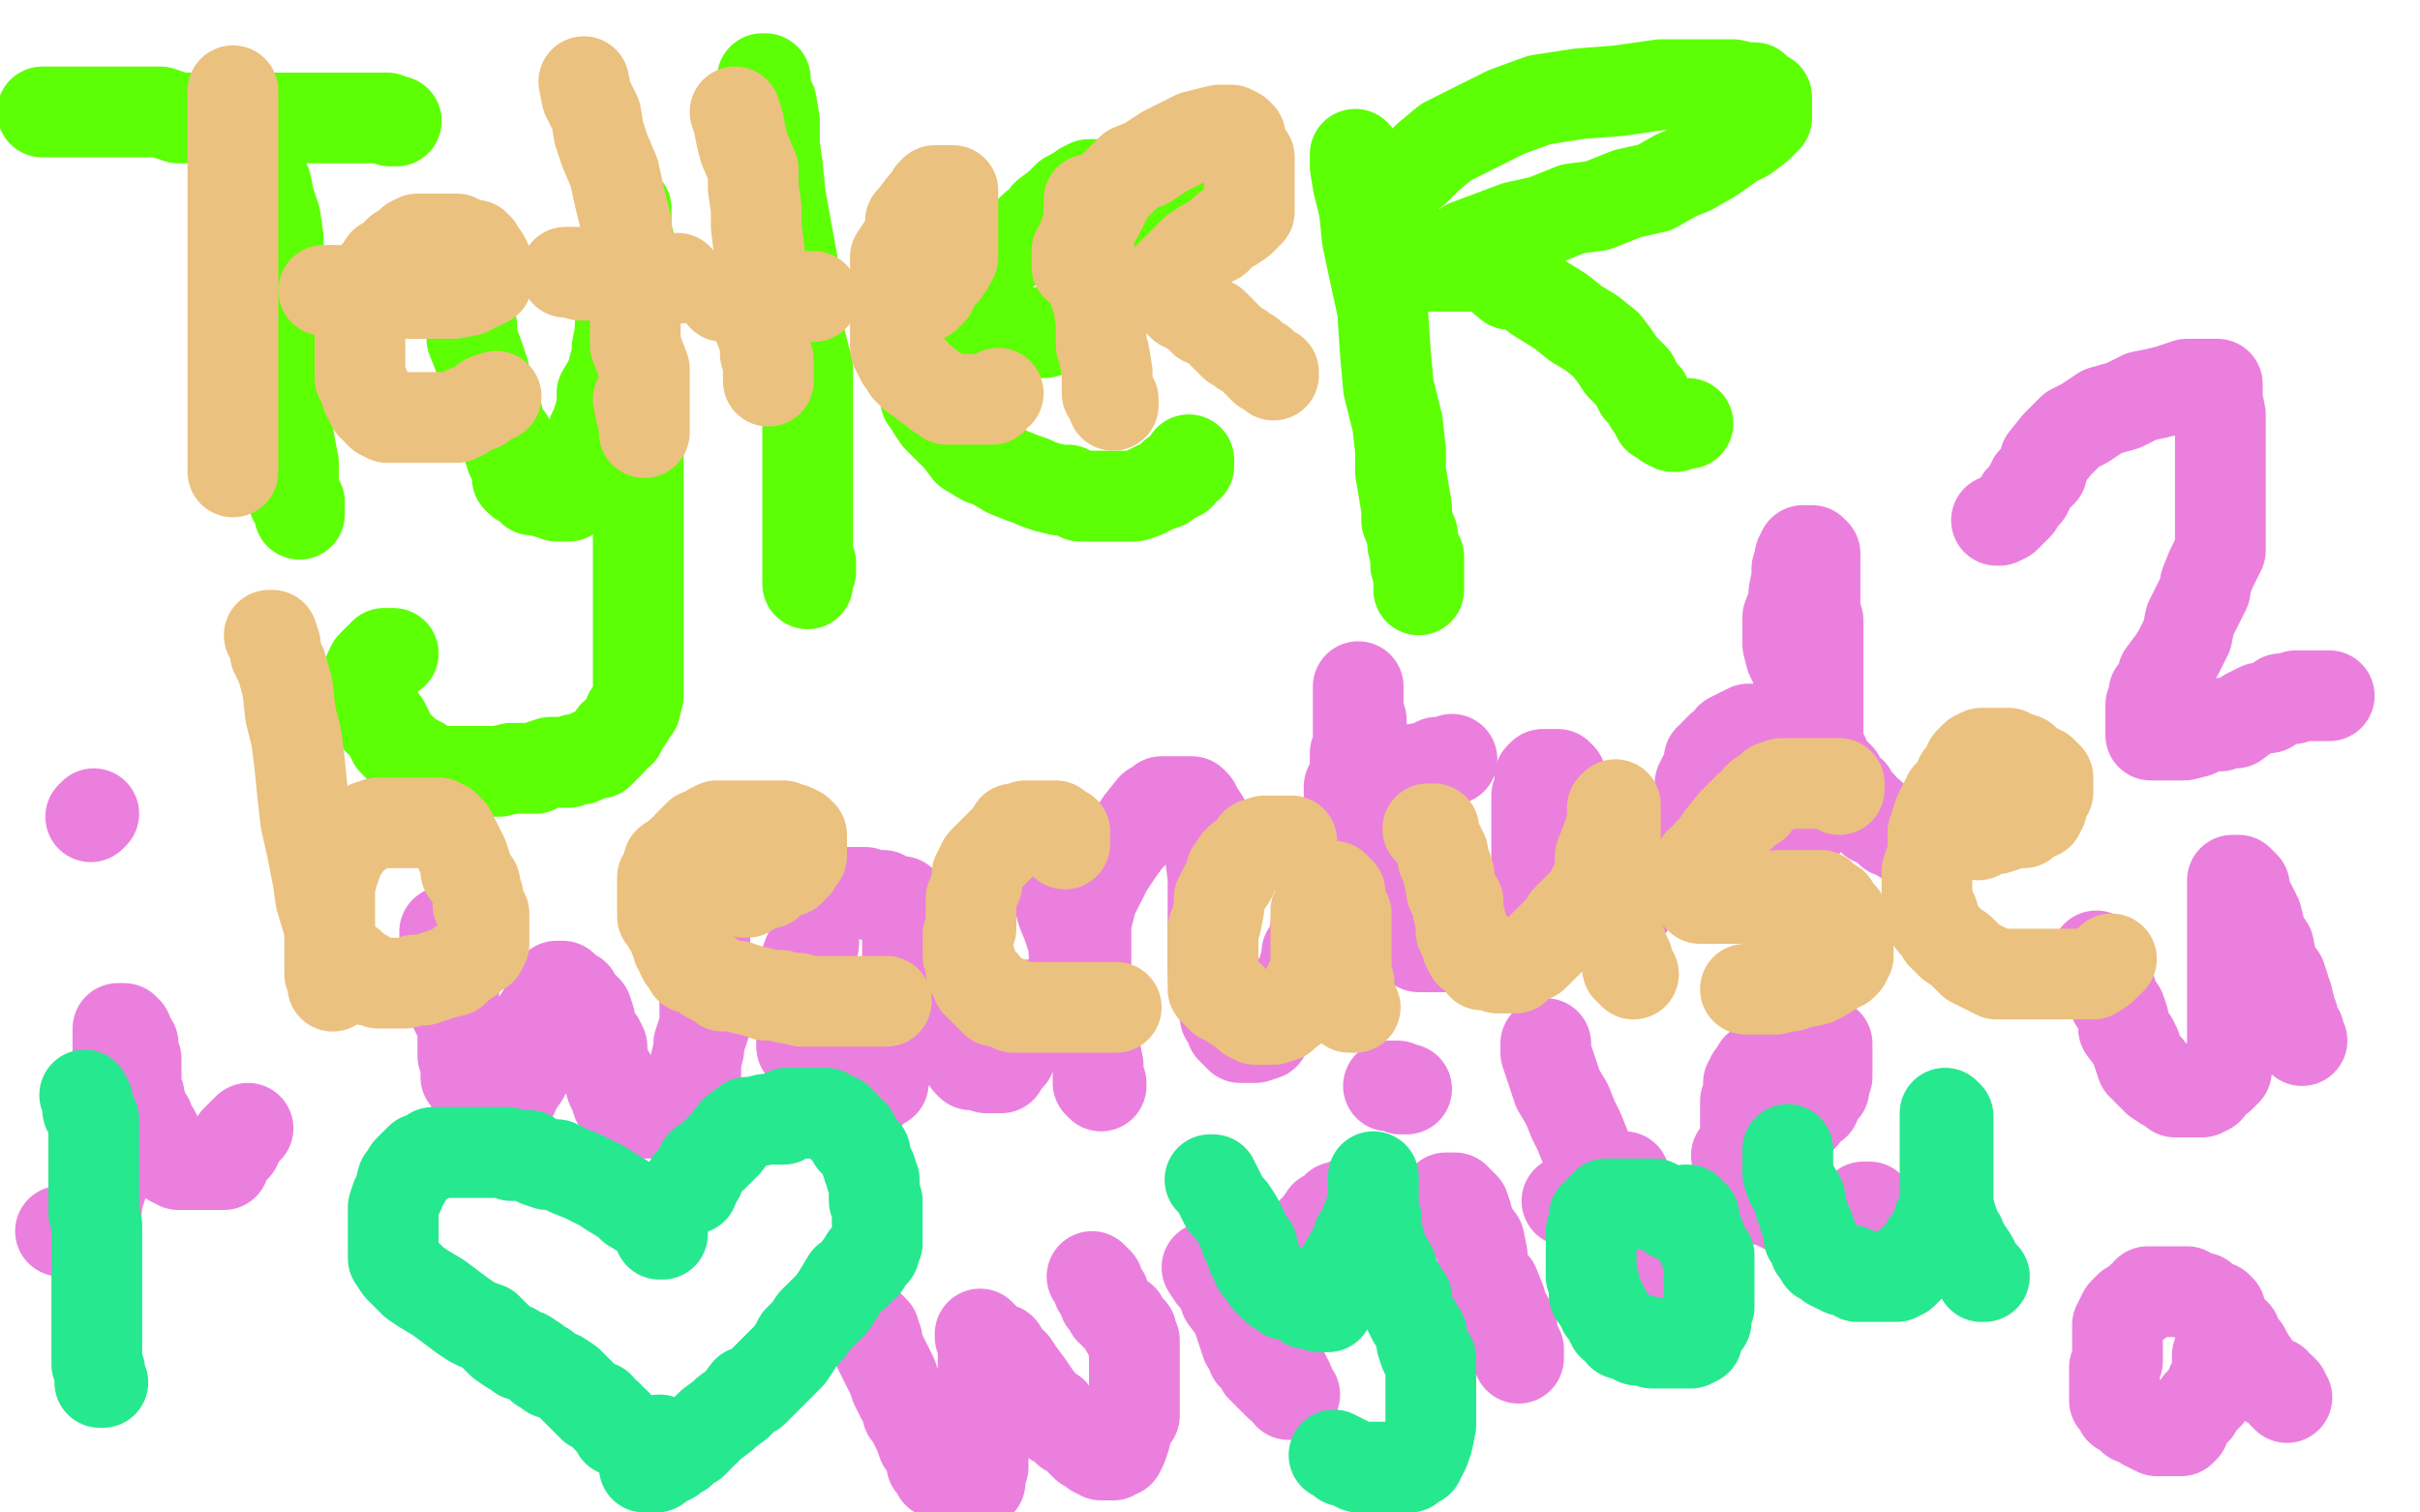
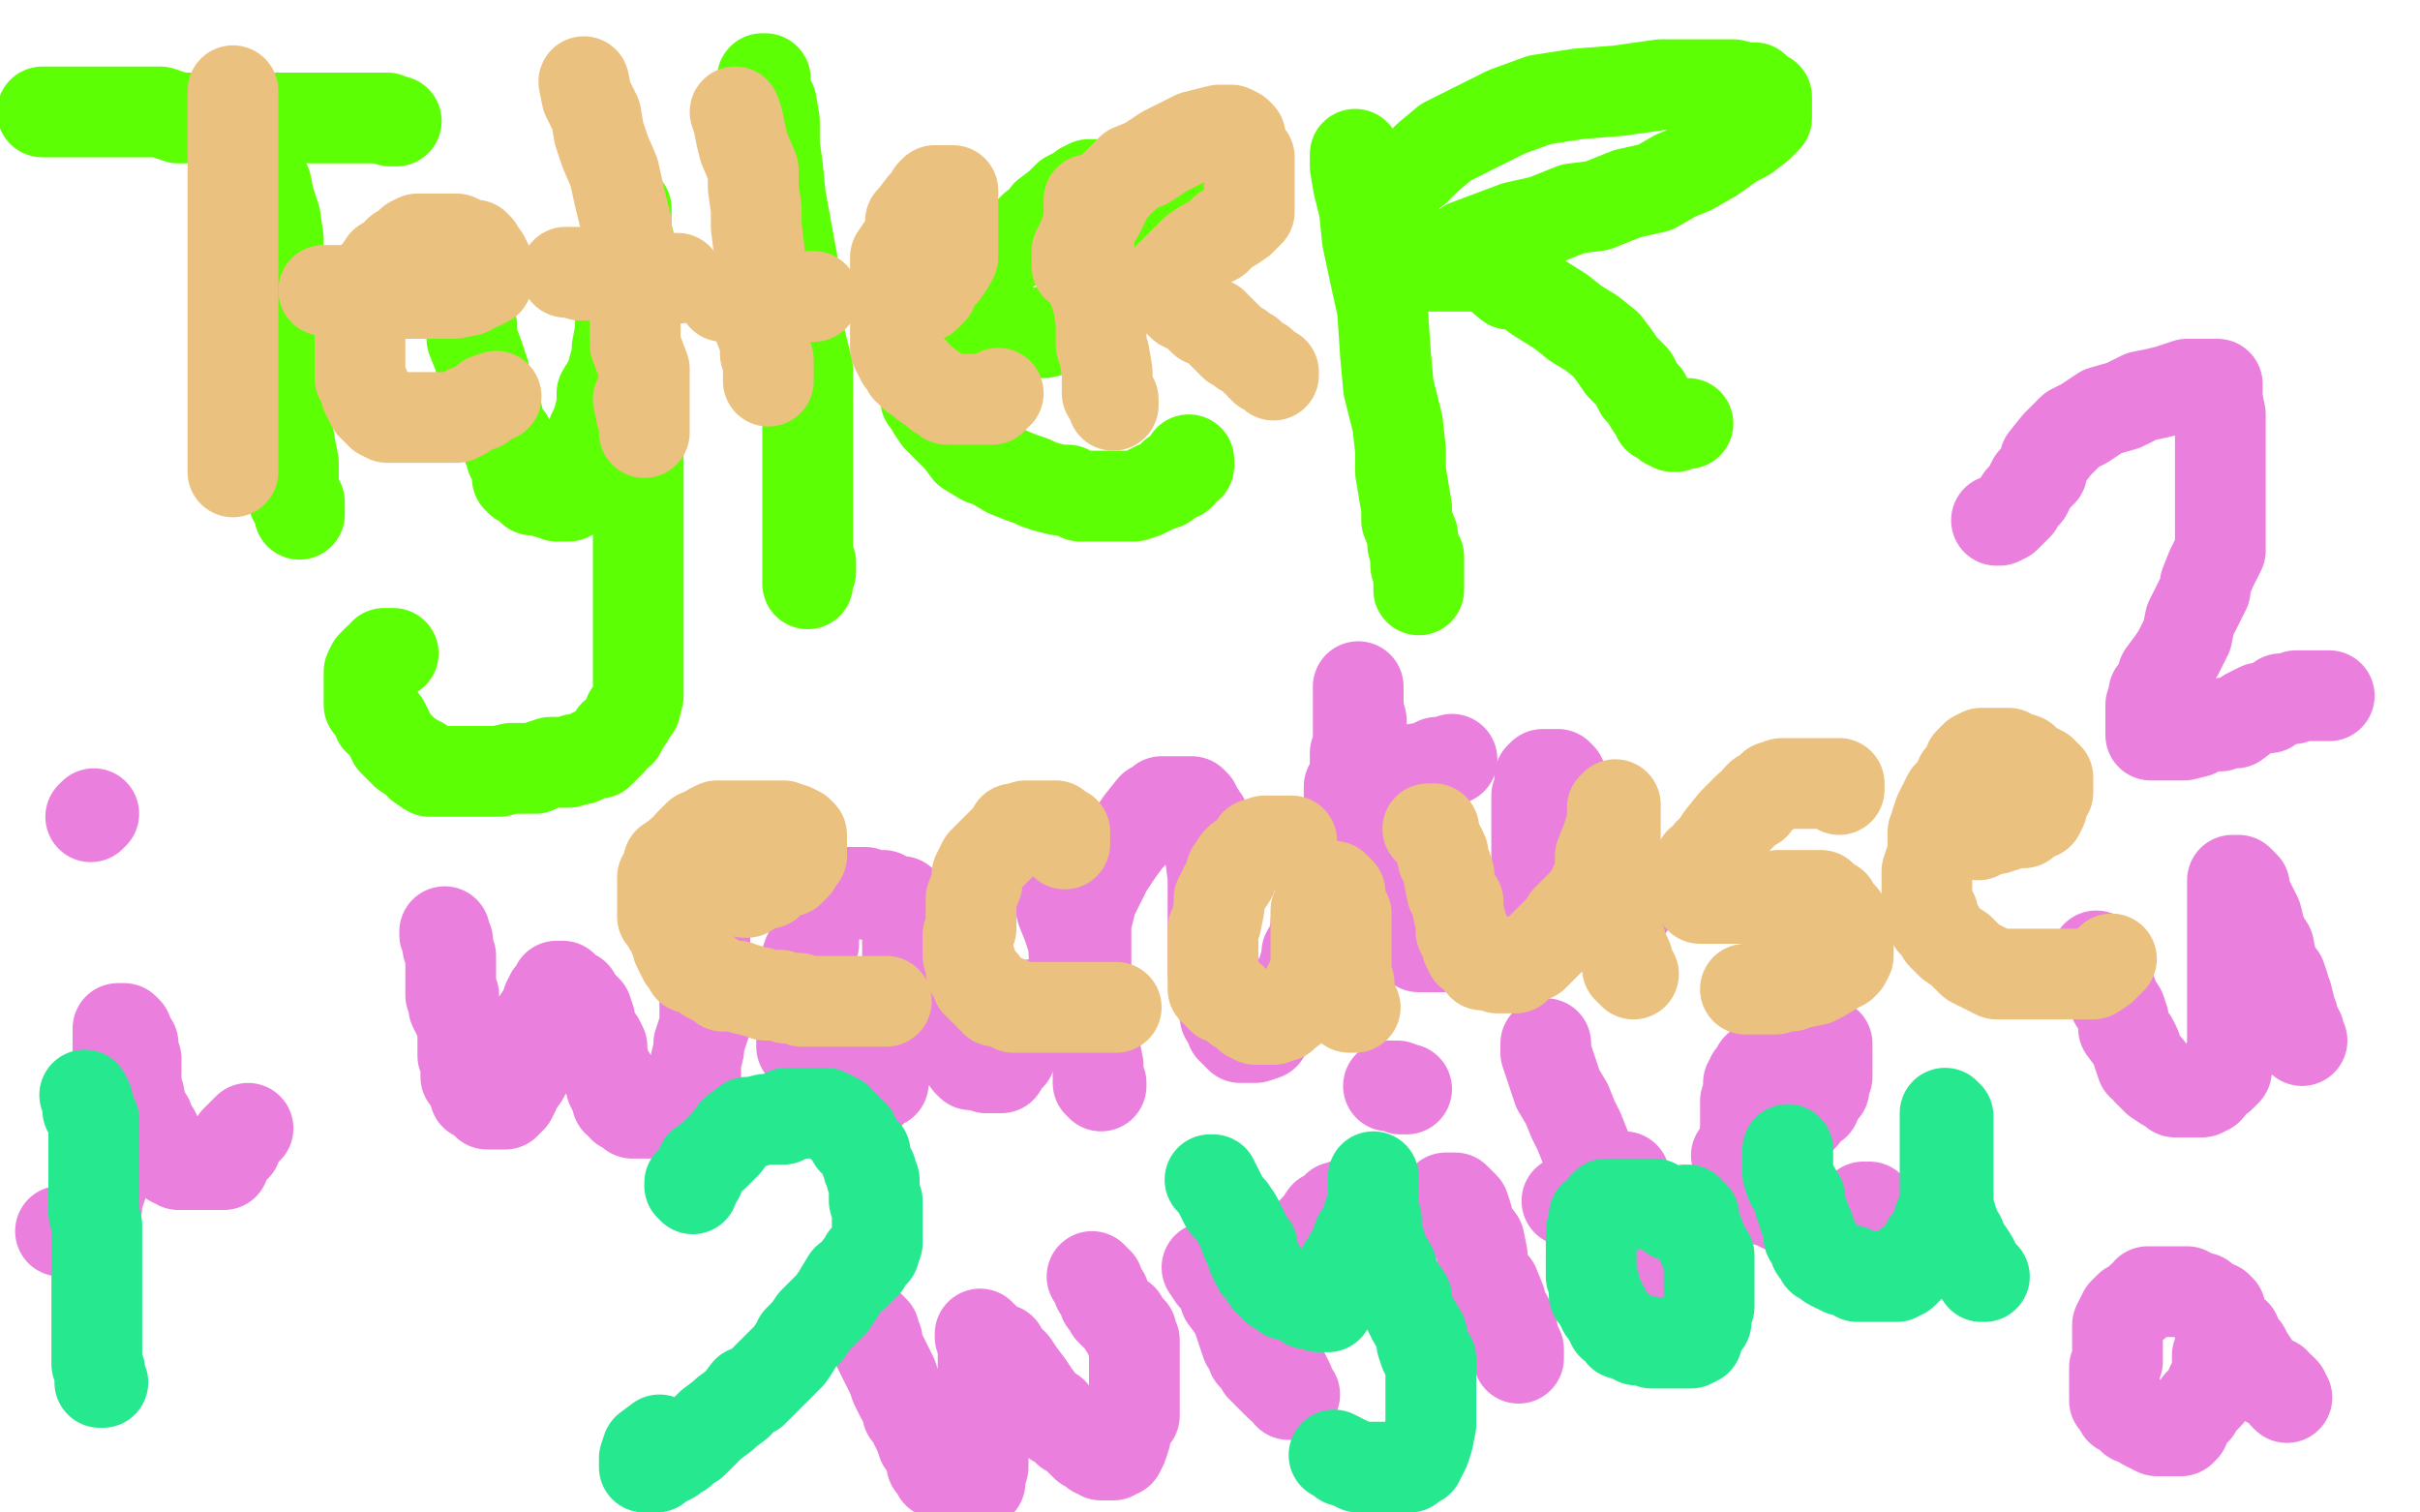
<svg xmlns="http://www.w3.org/2000/svg" width="800" height="500" version="1.1" style="stroke-antialiasing: false">
  <desc>This SVG has been created on https://colorillo.com/</desc>
  <rect x="0" y="0" width="800" height="500" style="fill: rgb(255,255,255); stroke-width:0" />
  <polyline points="14,37 15,37 15,37 17,37 17,37 19,37 19,37 21,37 21,37 23,37 23,37 27,37 27,37 32,37 32,37 36,37 36,37 43,37 43,37 49,37 49,37 53,37 53,37 59,39 59,39 63,39 63,39 68,39 75,39 82,39 88,39 92,39 96,39 99,39 103,39 106,39 109,39 112,39 116,39 119,39 121,39 122,39 123,39 124,39 125,39 126,39 127,39 128,39 129,40 130,40 131,40" style="fill: none; stroke: #5cff03; stroke-width: 30; stroke-linejoin: round; stroke-linecap: round; stroke-antialiasing: false; stroke-antialias: 0; opacity: 1.0" />
  <polyline points="84,41 83,41 83,41 83,43 83,43 83,44 83,44 83,48 83,48 84,50 84,50 85,55 85,55 88,61 88,61 89,66 89,66 91,72 91,72 92,79 92,79 92,85 92,85 92,93 92,93 92,100 92,100 92,107 94,115 94,121 94,129 94,135 95,142 96,148 97,153 97,158 97,162 97,165 99,166 99,169 99,170" style="fill: none; stroke: #5cff03; stroke-width: 30; stroke-linejoin: round; stroke-linecap: round; stroke-antialiasing: false; stroke-antialias: 0; opacity: 1.0" />
  <polyline points="148,82 148,84 148,84 150,87 150,87 151,90 151,90 151,93 151,93 152,96 152,96 153,101 153,101 155,105 155,105 156,108 156,108 156,112 156,112 158,117 158,117 160,123 160,123 160,127 160,127 163,132 164,135 165,140 165,141 168,145 168,148 169,149 169,151 170,153 171,156 171,158 172,159 174,160 175,161 176,162 177,162 178,162 180,162 181,163 182,163 183,163 184,164 185,164 186,164 187,164 188,164 188,163 190,162 191,158 192,155 194,153 194,151 194,150 195,147 196,143 197,141 198,138 199,134 199,130 202,125 203,121 204,118 204,115 205,110 205,108 206,104 206,100 207,95 207,92 207,88 207,84 207,81 207,78 207,76 207,74 207,73 207,72 207,70 207,69" style="fill: none; stroke: #5cff03; stroke-width: 30; stroke-linejoin: round; stroke-linecap: round; stroke-antialiasing: false; stroke-antialias: 0; opacity: 1.0" />
  <polyline points="207,76 207,77 207,77 208,80 208,80 208,85 208,85 208,90 208,90 208,97 208,97 208,104 208,104 209,112 209,112 209,119 209,119 211,129 211,129 211,139 211,139 211,147 211,147 211,155 211,155 211,162 211,162 211,170 211,177 211,185 211,192 211,199 211,205 211,210 211,216 211,219 211,223 211,226 211,229 211,230 210,234 208,236 208,237 206,240 205,242 203,243 202,245 201,246 198,249 196,249 194,250 192,251 190,251 188,252 185,252 182,252 179,253 177,254 174,254 169,254 165,255 162,255 158,255 155,255 153,255 150,255 147,255 146,255 144,255 142,255 139,253 139,252 137,251 134,249 131,246 130,245 128,241 127,239 125,238 125,236 123,234 122,233 122,231 122,230 122,227 122,225 122,223 122,222 123,220 124,219 125,218 126,218 127,217 127,216 129,216 130,216" style="fill: none; stroke: #5cff03; stroke-width: 30; stroke-linejoin: round; stroke-linecap: round; stroke-antialiasing: false; stroke-antialias: 0; opacity: 1.0" />
  <polyline points="252,26 253,26 253,26 253,30 253,30 255,34 255,34 256,40 256,40 256,48 256,48 257,55 257,55 258,65 258,65 260,76 260,76 262,87 262,87 263,99 263,99 264,110 264,110 267,122 267,122 267,134 267,134 267,146 267,154 267,162 267,168 267,175 267,180 267,183 267,187 267,190 267,192 267,193 267,191 268,189 268,186" style="fill: none; stroke: #5cff03; stroke-width: 30; stroke-linejoin: round; stroke-linecap: round; stroke-antialiasing: false; stroke-antialias: 0; opacity: 1.0" />
  <polyline points="305,111 305,110 305,110 306,110 306,110 309,110 309,110 311,110 311,110 314,110 314,110 317,110 317,110 321,110 321,110 327,110 327,110 330,110 330,110 334,110 334,110 337,110 337,110 341,110 341,110 342,110 342,110 345,110 349,109 350,108 354,105 357,105 359,103 362,102 364,100 368,97 369,97 371,96 372,95 374,93 376,92 378,90 380,89 381,89 383,86 385,86 387,83 389,82 391,81 392,80 393,79 393,78 393,77 395,75 395,74 395,73 395,72 395,70 395,69 394,68 393,68 391,67 390,66 389,66 387,65 386,64 383,63 382,63 381,62 379,62 378,62 376,61 374,61 372,61 371,61 369,61 367,61 365,61 364,61 362,61 360,61 358,62 357,63 353,65 352,66 350,68 346,71 344,74 342,75 338,79 337,80 332,83 327,87 324,91 320,94 318,97 315,101 314,102 313,105 313,107 310,109 309,113 308,117 307,119 306,122 306,125 306,128 306,129 306,132 307,133 308,135 310,138 312,140 315,143 317,145 320,149 325,152 328,153 333,156 338,158 341,159 343,160 346,161 350,162 353,162 355,163 357,164 359,164 360,164 363,164 366,164 369,164 371,164 373,164 375,164 378,163 380,162 382,161 385,160 386,159 388,158 388,157 390,157 390,156 391,155 392,154 393,154 393,152" style="fill: none; stroke: #5cff03; stroke-width: 30; stroke-linejoin: round; stroke-linecap: round; stroke-antialiasing: false; stroke-antialias: 0; opacity: 1.0" />
  <polyline points="448,51 448,55 448,55 449,61 449,61 451,69 451,69 452,79 452,79 455,93 455,93 457,102 457,102 458,117 458,117 459,128 459,128 462,140 462,140 463,149 463,149 463,156 463,156 464,162 464,162 465,168 465,168 465,172 467,177 467,180 468,184 468,187 469,190 469,192 469,194 469,195 469,194 469,190 469,184" style="fill: none; stroke: #5cff03; stroke-width: 30; stroke-linejoin: round; stroke-linecap: round; stroke-antialiasing: false; stroke-antialias: 0; opacity: 1.0" />
  <polyline points="460,70 460,69 460,69 460,68 460,68 460,66 460,66 461,65 461,65 464,59 464,59 468,56 468,56 472,52 472,52 478,47 478,47 488,42 488,42 498,37 509,33 522,31 535,30 549,28 559,28 567,28 573,28 577,29 580,29 583,32 584,32 584,33 584,34 584,35 584,37 584,39 581,42 577,45 573,47 566,52 559,56 554,58 547,62 538,64 528,68 520,69 510,73 501,75 493,78 485,81 481,84 474,85 470,87 468,88 467,88 468,88 469,88 470,88 471,88 473,88 476,88 480,88 484,88 488,88 493,89 499,94 503,94 508,98 516,103 521,107 526,110 531,114 534,118 536,121 540,125 542,129 544,131 545,133 547,136 548,137 548,138 549,138 550,139 551,139 551,140 553,141 554,141 556,140 558,140" style="fill: none; stroke: #5cff03; stroke-width: 30; stroke-linejoin: round; stroke-linecap: round; stroke-antialiasing: false; stroke-antialias: 0; opacity: 1.0" />
  <polyline points="20,407 22,407 22,407 23,407 23,407 25,407 25,407 27,406 27,406 29,404 29,404 30,403 30,403 32,399 32,399 32,396 32,396 33,394 33,394 34,391 34,391 35,388 37,383 38,379 38,376 38,370 39,366 39,362 39,357 39,354 39,352 39,350 39,349 39,346 39,345 39,344 39,343 39,342 39,341 39,340 40,340 41,340 42,341 42,343 44,345 44,347 45,350 45,353 45,356 45,360 46,362 46,365 47,366 48,369 49,370 50,373 51,374 52,376 53,378 55,380 55,381 56,382 57,384 58,384 59,385 60,385 61,385 62,385 63,385 64,385 65,385 67,385 68,385 70,385 71,385 72,385 74,385 74,384 74,383 75,382 77,380 78,379 78,377 79,376 80,375 81,374 82,373" style="fill: none; stroke: #eb7fde; stroke-width: 30; stroke-linejoin: round; stroke-linecap: round; stroke-antialiasing: false; stroke-antialias: 0; opacity: 1.0" />
  <polyline points="31,269 30,270 30,270" style="fill: none; stroke: #eb7fde; stroke-width: 30; stroke-linejoin: round; stroke-linecap: round; stroke-antialiasing: false; stroke-antialias: 0; opacity: 1.0" />
  <polyline points="147,308 147,309 147,309 148,311 148,311 148,313 148,313 149,316 149,316 149,317 149,317 149,321 149,321 149,324 149,324 149,329 149,329 150,329 150,329 150,331 150,331 150,333 150,333 152,337 152,337 153,340 153,340 153,344 153,346 153,349 154,352 154,355 154,356 156,357 156,358 156,359 157,359 157,360 157,362 158,362 159,363 160,363 160,364 161,365 162,365 163,365 165,365 167,365 169,363 170,361 170,360 173,356 174,354 174,351 176,348 176,345 177,342 178,341 178,339 178,337 180,334 181,333 181,331 182,331 182,330 182,329 183,328 184,327 184,326 186,326 187,327 188,328 190,329 191,331 194,334 195,337 195,340 198,344 199,346 199,349 200,352 200,354 202,356 202,358 202,359 203,361 204,362 204,364 206,365 206,366 207,366 208,366 208,367 209,368 211,368 212,368 214,368 215,368 217,368 219,368 221,368 222,367 224,365 225,363 226,362 227,361 229,357 230,356 230,354 230,351 231,347 231,345 232,342 233,339 233,338 233,335 233,332 233,330 233,327 233,325 233,321 233,319 233,316 233,313 233,312 233,310 233,309 233,308 233,307 233,306 233,305 232,304 232,303" style="fill: none; stroke: #eb7fde; stroke-width: 30; stroke-linejoin: round; stroke-linecap: round; stroke-antialiasing: false; stroke-antialias: 0; opacity: 1.0" />
  <polyline points="300,303 300,302 300,302 300,301 300,301 300,300 300,300 299,300 299,300 299,299 299,299 298,298 298,298 297,298 297,298 296,298 296,298 293,297 292,296 290,296 288,296 286,295 284,295 282,295 280,295 278,295 277,295 276,295 274,295 273,298 273,300 271,303 270,305 269,309 269,312 267,316 266,319 266,322 265,325 265,328 265,331 265,334 265,337 265,339 265,342 265,344 265,346 267,349 268,351 270,353 272,354 274,356 275,356 277,358 278,359 279,360 281,361 283,361 285,361 287,361 288,361 290,359 292,358 292,355 294,351 295,350 295,347 296,344 296,341 298,337 300,334 300,331 300,329 300,326 300,324 300,323 300,321 300,319 300,317 300,315 300,314 300,311 302,308 303,305 303,304 303,303 303,302 304,302 305,302 306,304 307,307 308,310 311,316 311,319 311,324 312,329 312,333 314,337 315,340 316,341 316,345 316,346 318,347 318,348 319,349 320,350 320,351 321,352 322,352 323,352 325,352 326,353 327,353 328,353 330,353 331,353 331,352 332,351 334,349 334,348 335,346 336,345 338,342 338,341 338,340 339,339 339,337 341,336 341,335 342,332" style="fill: none; stroke: #eb7fde; stroke-width: 30; stroke-linejoin: round; stroke-linecap: round; stroke-antialiasing: false; stroke-antialias: 0; opacity: 1.0" />
  <polyline points="349,293 349,294 349,294 350,297 350,297 351,301 351,301 353,306 353,306 355,312 355,312 355,315 355,315 356,323 356,323 360,330 360,330 361,337 361,337 362,344 362,344 362,349 362,349 363,352 363,352 363,355 363,355 363,356 364,358 364,359 363,358 363,356 363,352 362,347 360,344 360,340 360,337 359,333 359,330 359,326 359,322 359,319 359,314 359,309 359,305 360,301 361,297 363,293 366,287 368,284 370,281 373,277 375,275 377,272 381,267 382,267 384,265 385,265 386,265 388,265 389,265 390,265 391,265 392,265 394,265 395,266 396,268 398,271 399,274 400,280 400,282 401,290 401,295 401,300 401,305 401,309 401,314 401,318 401,321 403,324 403,325 403,329 404,331 404,332 405,332 405,334 405,336 407,338 407,340 409,342 410,343 411,343 412,343 413,343 414,343 415,343 418,342 418,341 419,340 420,339 423,336 423,335 425,333 426,331 427,330 427,328 429,327 429,326 430,325 430,324 430,323 431,322 431,320 432,317 432,315 433,314 434,311 435,307 435,305 436,304 437,303 437,301 437,300 438,298 440,295 440,293 441,292 442,289 444,283 445,280 445,277 445,275 445,272 446,269 446,267 446,265 446,260 448,258 448,254 448,252 448,249 449,246 449,244 449,243 449,242 449,241 449,239 449,238 449,237 449,236 449,235 449,234 449,233 449,232 449,231 449,230 449,229 449,228 449,227 449,229 449,231 449,235 450,238 450,242 452,247 452,251 453,256 453,260 454,264 455,269 455,273 455,277 455,280 455,283 455,286 455,289 455,292 457,293 457,295 457,297 457,299 457,300 457,302 458,303 458,305 459,306 460,307 461,307 461,308 462,309 462,310 463,310 465,311 466,311 467,312 468,312 469,313 470,313 471,313 473,313 474,313 475,313 476,313 477,313 480,313 482,313 483,313 485,313 486,313 487,313 488,312 488,311 489,311 490,309 491,308 492,308 493,306 494,306 495,306 496,305 497,305 498,305 499,305 499,304 500,303 501,303 502,302 503,302 504,301 506,299 507,299 508,298 508,297 509,297 510,296 511,295 511,294 512,292 512,290 514,289 514,286 515,283 515,282 516,280 516,278 517,276 517,275 518,274 518,273 518,272 518,271 518,270 518,268 518,266 518,265 518,263 518,262 518,261 517,259 516,258 516,257 515,256 514,256 512,256 511,256 510,256 509,257 509,258 509,259 509,261 508,263 508,264 508,266 508,268 508,269 508,271 508,273 508,274 508,275 508,278 508,280 508,283 508,285 508,287 508,290 508,291 508,293 508,295 508,296 509,296 509,297 510,298 510,300 512,300 512,302 514,303 515,303 516,304 517,304 518,304 519,304 520,304 521,304 523,304 524,304 526,304 527,304 529,304 531,302 532,302 536,301 539,299" style="fill: none; stroke: #eb7fde; stroke-width: 30; stroke-linejoin: round; stroke-linecap: round; stroke-antialiasing: false; stroke-antialias: 0; opacity: 1.0" />
-   <polyline points="603,260 601,260 601,260 601,259 601,259 600,259 600,259 598,259 598,259 598,258 598,258 597,257 597,257 596,256 596,256 594,255 594,255 594,254 594,254 592,253 592,253 591,251 591,251 589,250 589,250 588,246 588,246 586,245 585,243 583,242 583,241 582,241 581,241 580,241 578,241 576,242 574,243 572,244 570,247 569,247 567,249 567,250 565,251 565,253 564,256 563,257 562,259 562,261 561,264 561,265 560,268 560,270 560,273 560,274 560,276 560,278 560,279 560,281 560,282 560,283 560,285 562,286 565,287 566,288 567,288 568,289 570,290 572,291 572,292 574,292 575,292 577,292 578,292 580,292 581,292 582,291 583,290 584,290 585,289 586,287 587,287 588,285 590,283 590,282 591,281 592,279 594,277 594,276 595,275 596,273 596,272 596,271 597,269 598,268 598,265 598,263 598,261 599,258 599,254 601,248 601,244 601,240 601,234 601,230 601,224 601,220 601,217 601,216 601,214 601,209 601,205 600,202 600,196 600,192 600,189 600,186 600,185 600,184 600,183 599,182 598,182 597,182 596,182 595,184 595,185 594,188 594,191 593,196 593,199 591,204 591,208 591,213 592,217 593,219 595,224 595,228 597,233 597,235 599,239 600,243 601,244 601,248 603,250 604,253 607,256 608,257 609,259 610,261 612,262 613,264 615,266 616,268 618,269 619,271 620,271 622,272 623,273 625,275 628,276 629,277 631,278 632,278 634,278 635,278 637,278 639,276 642,274 642,272" style="fill: none; stroke: #eb7fde; stroke-width: 30; stroke-linejoin: round; stroke-linecap: round; stroke-antialiasing: false; stroke-antialias: 0; opacity: 1.0" />
  <polyline points="457,256 459,256 459,256 460,256 460,256 461,256 461,256 462,256 462,256 463,255 463,255 465,255 465,255 467,255 467,255 469,254 469,254 471,254 471,254 473,253 475,252 477,252 478,252 480,251" style="fill: none; stroke: #eb7fde; stroke-width: 30; stroke-linejoin: round; stroke-linecap: round; stroke-antialiasing: false; stroke-antialias: 0; opacity: 1.0" />
  <polyline points="660,172 661,172 661,172 663,171 663,171 664,170 664,170 667,167 667,167 668,165 668,165 670,163 670,163 672,159 672,159 675,156 675,156 676,152 676,152 680,147 680,147 685,142 685,142 689,140 689,140 695,136 695,136 702,134 708,131 713,130 717,129 723,127 725,127 727,127 729,127 730,127 731,127 733,127 733,129 733,132 734,137 734,141 734,146 734,151 734,156 734,162 734,166 734,173 734,177 734,182 733,184 731,188 729,193 729,195 727,199 725,203 724,205 723,210 720,216 718,219 715,223 714,228 712,229 712,230 711,233 711,234 711,236 711,238 711,240 711,241 711,242 711,243 712,243 713,243 714,243 715,243 717,243 718,243 720,243 722,243 726,242 729,240 734,240 735,239 739,239 743,236 747,234 748,234 750,234 753,232 754,231 755,231 756,231 757,231 758,231 759,230 760,230 761,230 762,230 763,230 764,230 765,230 766,230 767,230 769,230 770,230" style="fill: none; stroke: #eb7fde; stroke-width: 30; stroke-linejoin: round; stroke-linecap: round; stroke-antialiasing: false; stroke-antialias: 0; opacity: 1.0" />
  <polyline points="287,438 289,440 289,440 289,441 289,441 290,443 290,443 290,445 290,445 292,449 292,449 293,451 293,451 295,455 295,455 296,458 296,458 298,462 298,462 300,465 300,465 300,467 300,467 301,467 301,467 302,470 302,470 303,472 304,474 305,477 307,479 308,481 308,483 308,484 309,485 310,487 311,487 312,487 313,488 315,489 316,489 317,491 318,491 319,491 320,491 321,491 323,491 324,490 324,489 324,488 325,485 325,483 325,480 325,477 325,474 325,470 325,468 325,463 325,457 325,452 325,450 325,447 325,445 325,444 325,443 325,442 324,442 324,441 324,442 325,443 328,445 331,446 332,448 335,451 337,454 340,458 342,461 345,465 348,467 349,470 351,471 353,473 355,474 357,476 359,478 360,478 361,479 362,479 362,480 363,480 364,481 365,481 366,481 367,481 368,481 369,480 370,480 371,478 372,475 372,474 372,473 373,470 375,468 375,466 375,463 375,462 375,458 375,454 375,450 375,449 375,447 375,446 375,443 374,443 374,440 372,439 371,436 370,436 367,433 367,432 365,430 365,429 365,428 364,427 363,426 363,425 363,424 362,423 361,422" style="fill: none; stroke: #eb7fde; stroke-width: 30; stroke-linejoin: round; stroke-linecap: round; stroke-antialiasing: false; stroke-antialias: 0; opacity: 1.0" />
  <polyline points="399,419 401,422 401,422 403,424 403,424 404,426 404,426 405,429 405,429 408,433 408,433 409,435 409,435 410,438 410,438 411,441 411,441 412,444 412,444 413,444 413,444 414,446 414,446 414,447 414,448 415,448 415,449 416,450 417,452 418,452 418,453 419,454 420,455 421,456 422,457 423,458 425,459 426,461 427,461 428,461 427,460 426,457 424,453 422,452 422,449 421,449 420,448 420,446 420,444 420,443 420,442 419,439 419,437 419,434 419,432 419,431 419,429 420,425 421,423 424,419 425,416 430,411 434,407 436,405 438,402 441,401 442,399 444,399 445,398 446,398" style="fill: none; stroke: #eb7fde; stroke-width: 30; stroke-linejoin: round; stroke-linecap: round; stroke-antialiasing: false; stroke-antialias: 0; opacity: 1.0" />
  <polyline points="478,396 479,396 479,396 481,396 481,396 482,397 482,397 484,399 484,399 485,402 485,402 486,406 486,406 489,410 489,410 490,415 490,415 490,418 490,418 492,424 492,424 494,425 494,425 496,430 496,430 496,432 498,435 499,437 499,439 500,440 500,443 501,444 502,446 502,447 502,448 502,449" style="fill: none; stroke: #eb7fde; stroke-width: 30; stroke-linejoin: round; stroke-linecap: round; stroke-antialiasing: false; stroke-antialias: 0; opacity: 1.0" />
  <polyline points="459,359 460,359 460,359 461,359 461,359 462,359 462,359 463,360 463,360 464,360 465,360" style="fill: none; stroke: #eb7fde; stroke-width: 30; stroke-linejoin: round; stroke-linecap: round; stroke-antialiasing: false; stroke-antialias: 0; opacity: 1.0" />
  <polyline points="511,345 511,348 511,348 513,354 513,354 515,360 515,360 518,365 518,365 520,370 520,370 522,374 522,374 524,379 524,379 526,384 526,384 529,389 529,389 532,393 532,393 534,397 534,397 536,401 536,401 537,402 537,402 538,405 539,406 540,408 540,409 540,411 543,413 543,414 543,415 543,418 543,419 543,420 543,421" style="fill: none; stroke: #eb7fde; stroke-width: 30; stroke-linejoin: round; stroke-linecap: round; stroke-antialiasing: false; stroke-antialias: 0; opacity: 1.0" />
  <polyline points="518,397 519,397 519,397 520,397 520,397 522,397 522,397 525,397 525,397 528,396 528,396 529,394 529,394 533,393 533,393 534,391 534,391 536,390 536,390 537,389 537,389" style="fill: none; stroke: #eb7fde; stroke-width: 30; stroke-linejoin: round; stroke-linecap: round; stroke-antialiasing: false; stroke-antialias: 0; opacity: 1.0" />
  <polyline points="574,382 576,382 576,382 577,382 577,382 579,382 579,382 580,381 580,381 582,380 582,380 585,378 585,378 586,377 586,377 590,374 590,374 591,373 591,373 594,370 594,370 596,369 596,369 597,367 597,367 600,365 600,363 602,361 603,360 603,358 603,357 604,356 604,352 604,351 604,349 604,346 604,345" style="fill: none; stroke: #eb7fde; stroke-width: 30; stroke-linejoin: round; stroke-linecap: round; stroke-antialiasing: false; stroke-antialias: 0; opacity: 1.0" />
  <polyline points="598,342 597,342 597,342 596,342 596,342 595,342 595,342 594,343 594,343 593,343 593,343 592,343 592,343 590,345 590,345 589,346 588,346 587,348 586,348 586,349 584,350 584,351 583,352 582,353 581,353 581,354 580,355 579,356 579,357 578,358 578,360 578,361 577,364 577,365 577,367 577,368 577,370 577,371 577,374 577,376 577,379 577,381 577,382 577,384 577,386 578,388 579,389 579,390 580,392 580,393 581,393 582,394 583,395 584,397 585,397 587,398 589,399 590,399 592,400 593,401 594,401 596,401 596,402 598,402 600,402 601,402 603,402 605,402 607,402 609,402 610,402 611,402 613,402 615,401 616,399 618,399" style="fill: none; stroke: #eb7fde; stroke-width: 30; stroke-linejoin: round; stroke-linecap: round; stroke-antialiasing: false; stroke-antialias: 0; opacity: 1.0" />
  <polyline points="693,316 693,317 693,317 694,319 694,319 695,322 695,322 697,325 697,325 698,328 698,328 699,331 699,331 701,334 701,334 702,337 702,337 702,340 702,340 705,344 705,344 706,346 706,346 707,349 707,349 708,352 708,352 710,353 710,354 712,356 713,357 716,359 718,360 719,361 720,361 721,361 722,361 723,361 724,361 725,361 726,361 728,361 730,360 733,356 734,356 736,354 736,352 737,350 738,347 738,346 738,342 738,338 738,335 738,330 738,326 738,320 738,313 738,308 738,304 738,301 738,298 738,297 738,296 738,294 738,293 738,292 738,291 740,291 742,293 742,297 744,299 746,303 747,307 748,310 750,313 751,318 752,321 754,323 755,326 755,327 756,329 757,333 757,334 758,336 758,337 758,338 759,340 760,341 760,343 761,344" style="fill: none; stroke: #eb7fde; stroke-width: 30; stroke-linejoin: round; stroke-linecap: round; stroke-antialiasing: false; stroke-antialias: 0; opacity: 1.0" />
  <polyline points="734,436 734,435 734,435 734,434 734,434 734,433 734,433 733,432 733,432 732,432 732,432 731,432 731,432 729,430 729,430 728,429 728,429 727,429 727,429 725,428 725,428 724,428 724,428 723,427 723,427 722,427 722,427 721,427 719,427 717,427 715,427 714,427 713,427 712,427 711,427 710,427 710,428 708,429 706,431 704,432 702,434 701,436 700,438 700,439 700,440 700,442 700,444 700,447 700,450 699,452 699,456 699,459 699,460 699,461 699,462 699,463 700,464 701,466 705,468 705,469 708,470 709,471 711,472 713,473 715,473 716,473 718,473 719,473 721,473 722,472 723,469 725,467 726,466 727,464 730,461 731,459 731,458 733,456 733,454 733,452 733,451 733,448 734,446 734,445 734,443 734,442 734,441 735,441 736,441 739,441 739,442 740,444 742,446 743,448 745,451 746,453 747,454 748,455 749,456 750,457 752,457 752,458 754,459 755,460 755,461 756,462" style="fill: none; stroke: #eb7fde; stroke-width: 30; stroke-linejoin: round; stroke-linecap: round; stroke-antialiasing: false; stroke-antialias: 0; opacity: 1.0" />
  <polyline points="77,30 77,31 77,31 77,34 77,34 77,38 77,38 77,43 77,43 77,48 77,48 77,56 77,56 77,67 77,67 77,78 77,78 77,89 77,89 77,101 77,101 77,111 77,111 77,122 77,122 77,130 77,130 77,137 77,144 77,148 77,151 77,154 77,155 77,156" style="fill: none; stroke: #ebc17f; stroke-width: 30; stroke-linejoin: round; stroke-linecap: round; stroke-antialiasing: false; stroke-antialias: 0; opacity: 1.0" />
  <polyline points="107,96 108,96 108,96 109,96 109,96 110,96 110,96 111,96 111,96 113,96 113,96 114,97 114,97 116,97 116,97 117,97 117,97 119,97 119,97 121,97 121,97 123,97 123,97 124,97 124,97 126,97 126,97 127,97 131,97 135,97 139,97 143,97 147,97 150,97 155,96 156,95 159,94 160,93 161,93 161,92 161,90 161,87 160,85 159,85 158,84 158,83 158,82 157,82 157,81 156,81 154,81 153,80 151,79 150,79 149,79 147,79 146,79 145,79 144,79 143,79 141,79 140,79 139,79 138,79 136,80 134,82 132,83 130,85 129,86 127,87 125,90 124,91 122,94 121,94 120,97 119,98 119,100 119,103 119,104 119,107 119,110 119,112 119,115 119,117 119,119 119,122 119,123 119,125 120,127 121,129 121,130 123,134 124,135 126,137 127,137 128,138 130,138 131,138 132,138 133,138 135,138 137,138 139,138 140,138 143,138 145,138 146,138 147,138 149,138 150,138 151,138 152,137 153,137 154,136 159,134 161,132 164,131" style="fill: none; stroke: #ebc17f; stroke-width: 30; stroke-linejoin: round; stroke-linecap: round; stroke-antialiasing: false; stroke-antialias: 0; opacity: 1.0" />
  <polyline points="193,27 194,32 194,32 197,38 197,38 198,44 198,44 200,50 200,50 203,57 203,57 205,66 205,66 207,74 207,74 208,84 208,84 209,95 209,95 210,103 210,103 210,110 210,110 210,114 210,114 213,122 213,122 213,127 213,131 213,134 213,137 213,140 213,142 213,143 213,142 213,140 212,137 211,132" style="fill: none; stroke: #ebc17f; stroke-width: 30; stroke-linejoin: round; stroke-linecap: round; stroke-antialiasing: false; stroke-antialias: 0; opacity: 1.0" />
  <polyline points="187,90 188,90 188,90 189,90 189,90 191,90 191,90 192,91 192,91 193,91 193,91 196,91 196,91 197,91 197,91 199,91 199,91 200,91 200,91 203,91 203,91 205,92 205,92 207,92 207,92 208,92 208,92 211,92 212,92 214,92 216,92 218,92 219,92 221,92 222,92 224,92" style="fill: none; stroke: #ebc17f; stroke-width: 30; stroke-linejoin: round; stroke-linecap: round; stroke-antialiasing: false; stroke-antialias: 0; opacity: 1.0" />
  <polyline points="243,37 244,40 244,40 245,45 245,45 246,49 246,49 249,56 249,56 249,62 249,62 250,69 250,69 250,75 250,75 251,83 251,83 251,90 251,90 251,97 251,97 251,102 251,102 251,108 251,108 253,113 253,113 253,117 254,119 254,121 254,122 254,123 254,124 254,125 254,126" style="fill: none; stroke: #ebc17f; stroke-width: 30; stroke-linejoin: round; stroke-linecap: round; stroke-antialiasing: false; stroke-antialias: 0; opacity: 1.0" />
  <polyline points="239,98 240,98 240,98 241,98 241,98 242,98 242,98 243,98 243,98 245,98 245,98 248,98 248,98 250,98 250,98 253,98 253,98 257,98 257,98 260,98 260,98 262,98 262,98 264,98 264,98 265,98 265,98 268,98 269,98" style="fill: none; stroke: #ebc17f; stroke-width: 30; stroke-linejoin: round; stroke-linecap: round; stroke-antialiasing: false; stroke-antialias: 0; opacity: 1.0" />
  <polyline points="297,98 298,98 298,98 299,98 299,98 301,98 301,98 302,98 302,98 303,98 303,98 304,98 304,98 305,98 305,98 306,98 306,98 307,97 307,97 308,96 309,93 310,92 312,90 314,87 315,85 315,84 315,83 315,82 315,80 315,78 315,75 315,73 315,69 315,67 315,65 315,64 315,63 314,63 313,63 312,63 311,63 309,63 308,64 307,66 305,68 302,72 301,73 301,77 300,79 298,82 296,85 296,88 296,92 296,94 296,95 296,98 296,101 296,105 296,106 296,109 296,110 296,112 296,114 296,115 297,117 298,119 299,120 300,122 302,123 302,124 305,126 306,127 309,129 310,130 312,131 313,132 314,132 315,132 317,132 318,132 320,132 321,132 323,132 324,132 326,132 328,132 328,131 330,130" style="fill: none; stroke: #ebc17f; stroke-width: 30; stroke-linejoin: round; stroke-linecap: round; stroke-antialiasing: false; stroke-antialias: 0; opacity: 1.0" />
  <polyline points="360,66 360,69 360,69 360,74 360,74 360,80 360,80 360,88 360,88 361,94 361,94 363,100 363,100 364,106 364,106 364,109 364,109 364,114 364,114 365,117 365,117 366,123 366,123 366,126 366,126 366,129 366,129 366,130 368,132 368,134 368,133 368,132 367,130" style="fill: none; stroke: #ebc17f; stroke-width: 30; stroke-linejoin: round; stroke-linecap: round; stroke-antialiasing: false; stroke-antialias: 0; opacity: 1.0" />
  <polyline points="356,88 356,87 356,87 356,86 356,86 356,83 356,83 358,79 358,79 359,76 359,76 363,71 363,71 365,67 365,67 365,65 365,65 368,62 368,62 372,58 372,58 374,56 374,56 379,54 379,54 385,50 391,47 395,45 399,44 403,43 404,43 405,43 406,43 407,43 409,44 410,45 410,46 410,48 411,49 413,52 413,54 413,57 413,59 413,60 413,63 413,64 413,66 413,67 413,70 411,72 410,73 407,75 405,76 402,79 398,81 395,83 391,87 390,88 387,91 386,92 384,94 384,95 384,96 386,97 388,98 391,101 393,102 395,103 398,106 401,107 404,110 405,111 408,114 410,115 411,116 413,117 415,119 417,120 417,121 418,121 418,122 420,123 421,123 421,124" style="fill: none; stroke: #ebc17f; stroke-width: 30; stroke-linejoin: round; stroke-linecap: round; stroke-antialiasing: false; stroke-antialias: 0; opacity: 1.0" />
-   <polyline points="89,210 90,210 90,210 91,213 91,213 91,216 91,216 93,220 93,220 95,227 95,227 96,236 96,236 98,244 98,244 99,252 99,252 100,262 100,262 101,271 101,271 103,280 103,280 105,290 105,290 106,297 106,297 109,307 110,314 110,321 110,324 110,325 110,326 110,325 110,324 109,322 109,318 109,315 109,313 109,310 109,307 109,304 109,300 109,298 109,293 110,289 112,283 114,280 116,277 119,275 122,273 125,272 129,272 132,272 136,272 139,272 141,272 142,272 143,272 145,272 146,273 147,273 149,275 151,279 152,281 153,283 154,286 154,288 157,292 157,293 158,296 158,299 160,302 160,304 160,306 160,308 160,309 160,310 160,311 160,312 159,314 158,314 157,315 155,317 152,319 150,321 146,322 143,323 140,324 137,324 134,325 133,325 131,325 130,325 129,325 127,325 125,325 123,324 122,324 121,324 120,322 118,322 118,321 117,320 116,320 116,319" style="fill: none; stroke: #ebc17f; stroke-width: 30; stroke-linejoin: round; stroke-linecap: round; stroke-antialiasing: false; stroke-antialias: 0; opacity: 1.0" />
  <polyline points="246,295 247,295 247,295 248,294 248,294 249,293 250,293 252,292 254,292 256,290 256,289 258,289 259,288 261,288 262,287 263,286 264,283 265,283 265,282 265,281 265,280 265,279 265,278 265,277 265,276 264,275 262,274 260,274 259,274 259,273 258,273 256,273 255,273 253,273 251,273 249,273 248,273 246,273 244,273 241,273 239,273 237,273 235,274 234,275 231,276 229,278 228,279 226,282 225,282 224,283 221,285 221,288 220,289 219,290 219,291 219,292 219,294 219,295 219,296 219,298 219,299 219,301 219,303 220,304 221,306 223,308 223,310 224,312 224,313 225,315 226,317 227,317 228,318 228,319 228,320 229,320 231,321 232,321 234,322 234,323 236,324 237,324 239,326 241,326 242,326 244,326 246,327 247,327 250,328 251,328 253,329 254,329 255,329 257,329 258,329 260,330 262,330 264,330 265,331 268,331 272,331 278,331 286,331 293,331" style="fill: none; stroke: #ebc17f; stroke-width: 30; stroke-linejoin: round; stroke-linecap: round; stroke-antialiasing: false; stroke-antialias: 0; opacity: 1.0" />
  <polyline points="352,279 352,278 352,278 352,277 352,277 352,276 352,276 352,275 352,275 351,275 351,275 350,275 350,275 349,273 349,273 348,273 348,273 346,273 346,273 345,273 344,273 342,273 340,273 339,273 336,274 335,274 334,276 332,278 329,281 328,282 327,283 325,285 324,287 323,289 323,292 321,297 321,299 321,300 321,303 321,304 321,307 320,309 320,311 320,312 320,314 320,316 321,318 321,321 322,322 323,325 325,325 325,327 327,328 327,329 328,329 329,331 331,331 333,331 335,333 337,333 340,333 343,333 346,333 349,333 352,333 354,333 357,333 361,333 364,333 367,333 369,333" style="fill: none; stroke: #ebc17f; stroke-width: 30; stroke-linejoin: round; stroke-linecap: round; stroke-antialiasing: false; stroke-antialias: 0; opacity: 1.0" />
  <polyline points="427,278 426,278 426,278 425,278 425,278 423,278 423,278 422,278 422,278 421,278 421,278 419,278 419,278 418,278 418,278 415,279 415,279 413,282 413,282 410,284 409,285 407,288 407,290 405,293 403,297 403,300 402,305 401,307 401,311 401,314 401,318 401,320 401,322 401,324 401,325 401,327 402,328 404,330 407,330 409,333 410,333 412,335 413,336 414,336 415,337 417,337 418,337 420,337 421,337 422,336 424,336 425,335 429,332 430,331 432,330 432,329 432,328 432,327 433,325 435,323 435,321 435,319 435,314 435,311 435,307 435,305 435,302 435,301 436,300 436,299 437,298 437,297 437,296 437,295 438,294 438,293 439,293 441,293 443,295 443,299 445,302 445,306 445,309 445,313 445,318 445,321 445,324 446,325 446,327 446,328 446,329 446,331 446,332 446,333 447,333 448,333" style="fill: none; stroke: #ebc17f; stroke-width: 30; stroke-linejoin: round; stroke-linecap: round; stroke-antialiasing: false; stroke-antialias: 0; opacity: 1.0" />
  <polyline points="472,274 473,274 473,274 474,274 474,274 474,275 474,275 475,278 475,278 477,282 477,282 477,284 477,284 478,286 478,286 479,289 479,289 479,290 479,290 480,295 480,295 481,297 481,297 482,298 482,301 483,305 483,307 483,308 484,310 485,310 485,311 485,313 486,313 486,314 486,315 488,316 490,319 491,319 492,319 494,319 495,320 497,320 498,320 499,320 501,320 503,318 504,317 507,316 509,314 511,312 513,310 514,309 515,308 517,306 518,304 520,302 524,298 526,296 526,295 529,289 529,287 529,283 531,278 533,272 533,271 533,270 533,268 533,267 534,266 534,267 534,269 534,271 534,274 534,278 534,281 534,285 534,288 534,290 534,293 534,296 534,299 534,302 534,304 534,305 534,307 534,309 535,311 536,312 537,315 538,317 538,319 538,320 539,321 540,322" style="fill: none; stroke: #ebc17f; stroke-width: 30; stroke-linejoin: round; stroke-linecap: round; stroke-antialiasing: false; stroke-antialias: 0; opacity: 1.0" />
  <polyline points="608,261 608,260 608,260 608,259 608,259 607,259 607,259 606,259 606,259 605,259 605,259 604,259 604,259 603,259 603,259 601,259 601,259 600,259 598,259 597,259 594,259 591,259 589,259 586,260 584,262 582,263 581,264 580,266 578,267 576,269 573,272 569,277 567,280 565,282 565,283 562,285 562,287 561,289 561,290 561,291 561,293 561,294 561,296 562,297 565,297 566,297 569,297 573,297 576,297 578,297 581,297 584,297 585,297 588,296 591,296 592,296 593,296 595,296 596,296 597,296 598,296 599,296 602,296 602,297 604,298 605,299 606,299 606,300 607,301 608,302 609,303 609,304 610,306 611,306 611,307 611,308 611,309 611,312 611,313 611,314 611,315 611,316 610,318 609,319 607,320 602,323 600,324 595,325 592,326 590,326 587,327 584,327 583,327 581,327 580,327 578,327 577,327" style="fill: none; stroke: #ebc17f; stroke-width: 30; stroke-linejoin: round; stroke-linecap: round; stroke-antialiasing: false; stroke-antialias: 0; opacity: 1.0" />
  <polyline points="654,276 655,275 655,275 656,275 656,275 659,274 659,274 660,274 660,274 663,273 663,273 666,272 666,272 667,272 667,272 669,272 671,269 673,269 674,269 675,267 675,265 676,263 677,262 677,261 677,260 677,259 677,257 675,255 673,254 671,253 669,251 666,250 665,250 664,249 662,249 660,249 659,249 658,249 657,249 655,249 653,250 652,251 651,252 649,257 648,257 647,260 644,263 643,265 641,269 640,272 640,273 639,275 639,276 639,280 639,283 638,285 637,288 637,290 637,293 637,295 637,298 638,300 639,302 639,305 641,307 642,309 644,311 645,312 648,314 649,315 651,317 652,318 654,319 656,320 658,321 660,322 664,322 667,322 671,322 675,322 680,322 684,322 688,322 689,322 692,322 695,320 696,319 697,318 698,317" style="fill: none; stroke: #ebc17f; stroke-width: 30; stroke-linejoin: round; stroke-linecap: round; stroke-antialiasing: false; stroke-antialias: 0; opacity: 1.0" />
  <polyline points="28,362 29,364 29,364 29,365 29,365 29,367 29,367 31,370 31,370 31,375 31,375 31,380 31,380 31,387 31,387 31,393 31,393 31,398 31,398 31,401 31,401 32,405 32,405 32,408 32,408 32,411 32,411 32,414 32,417 32,418 32,420 32,423 32,425 32,427 32,428 32,429 32,431 32,433 32,434 32,435 32,437 32,439 32,443 32,445 32,448 32,449 32,451 33,453 33,455 33,456 33,457 34,457" style="fill: none; stroke: #26e88e; stroke-width: 30; stroke-linejoin: round; stroke-linecap: round; stroke-antialiasing: false; stroke-antialias: 0; opacity: 1.0" />
-   <polyline points="218,408 219,408 219,408 219,407 219,407 218,406 218,406 216,403 216,403 214,402 214,402 209,399 209,399 207,397 207,397 202,394 202,394 199,392 199,392 195,390 195,390 193,389 193,389 188,387 188,387 184,385 181,385 178,384 175,382 173,382 169,382 168,381 167,381 165,381 161,381 159,381 158,381 155,381 151,381 149,381 145,381 143,381 141,383 139,383 137,385 135,387 134,390 133,390 132,394 131,396 130,399 130,402 130,405 130,407 130,409 130,412 130,414 130,416 132,419 133,420 137,424 140,426 145,429 149,432 153,435 156,437 158,438 161,439 163,441 165,443 166,444 169,446 170,446 172,448 174,448 177,450 179,452 180,452 182,454 185,455 188,457 190,459 193,462 194,463 196,465 198,465 199,467 201,468 201,469 202,470 203,470 204,471 204,473 206,474" style="fill: none; stroke: #26e88e; stroke-width: 30; stroke-linejoin: round; stroke-linecap: round; stroke-antialiasing: false; stroke-antialias: 0; opacity: 1.0" />
  <polyline points="228,391 228,392 228,392 229,392 229,392 229,393 229,393 229,392 229,390 231,389 232,385 236,382 240,378 243,374 247,371 249,371 253,370 256,370 259,370 260,368 262,368 264,368 266,368 267,368 268,368 270,368 271,368 273,368 274,369 275,369 277,370 277,371 278,372 279,372 280,374 281,375 282,375 282,377 283,377 283,378 284,379 286,381 286,383 287,385 287,386 288,387 288,389 289,390 289,391 289,393 289,394 289,395 289,397 290,397 290,400 290,401 290,403 290,405 290,408 290,410 290,411 289,412 289,414 286,416 286,418 284,419 283,421 280,423 277,428 275,431 272,434 269,437 267,440 264,443 263,445 261,448 260,449 258,451 257,452 256,453 254,455 253,456 249,460 247,460 244,464 240,467 239,468 235,471 233,473 231,475 230,476 229,477 227,478 226,479 225,480 222,481 222,482 220,483 219,483 217,485 216,485 215,485 214,485 213,485 213,483 213,482 214,479 218,476" style="fill: none; stroke: #26e88e; stroke-width: 30; stroke-linejoin: round; stroke-linecap: round; stroke-antialiasing: false; stroke-antialias: 0; opacity: 1.0" />
  <polyline points="401,390 400,390 400,390 401,391 401,391 402,392 402,392 403,394 403,394 405,398 405,398 407,400 407,400 409,403 409,403 411,407 411,407 412,410 412,410 414,412 414,412 414,415 414,415 416,419 416,419 417,420 417,420 419,423 420,424 421,425 422,426 424,427 425,428 427,428 429,429 432,431 434,431 436,432 437,432 438,432 439,432 440,430 441,427 443,422 444,419 447,414 449,411 449,409 451,406 452,405 452,403 453,400 454,397 454,396 454,394 454,393 454,392 454,390 454,389 454,390 454,393 454,396 454,398 454,401 455,403 455,408 456,410 457,414 460,419 461,423 465,429 465,432 467,436 470,441 470,444 471,447 473,449 473,452 473,455 473,458 473,463 473,468 473,471 472,476 471,479 470,481 469,482 469,483 468,483 466,485 465,485 464,485 462,485 460,485 459,485 457,485 455,485 452,485 451,485 449,485 447,484 445,483 444,483 443,482 441,481" style="fill: none; stroke: #26e88e; stroke-width: 30; stroke-linejoin: round; stroke-linecap: round; stroke-antialiasing: false; stroke-antialias: 0; opacity: 1.0" />
  <polyline points="553,402 552,401 552,401 551,400 551,400 550,400 550,400 548,399 548,399 547,398 547,398 546,398 546,398 545,398 545,398 544,398 544,398 543,398 543,398 541,398 540,398 538,398 537,398 534,398 533,398 531,398 531,399 530,399 529,401 527,402 527,404 526,407 526,409 526,411 526,412 526,414 526,416 526,418 526,420 526,421 526,422 527,424 527,426 527,428 528,429 529,430 529,431 530,432 530,433 531,434 532,436 533,438 535,439 536,441 537,441 539,442 541,443 543,443 546,444 548,444 550,444 551,444 552,444 554,444 556,444 557,444 558,444 559,444 561,443 561,442 561,440 564,437 564,435 564,434 565,432 565,430 565,429 565,427 565,425 565,422 565,420 565,418 565,415 564,414 563,412 562,409 561,407 560,405 560,403 560,402 559,402 558,401 558,400 557,400" style="fill: none; stroke: #26e88e; stroke-width: 30; stroke-linejoin: round; stroke-linecap: round; stroke-antialiasing: false; stroke-antialias: 0; opacity: 1.0" />
  <polyline points="591,380 591,384 591,384 591,388 591,388 592,391 592,391 595,396 595,396 595,398 595,398 596,401 596,401 597,404 597,404 598,406 598,406 598,409 598,409 599,409 599,409 600,411 600,411 600,413 600,413 601,414 601,414 602,416 604,417 605,418 607,419 608,419 609,420 612,420 614,421 614,422 615,422 616,422 617,422 618,422 619,422 620,422 622,422 624,422 625,422 627,422 628,421 629,421 631,419 631,418 633,417 635,415 637,413 637,411 640,407 641,405 641,403 642,402 643,400 644,399 644,397 644,395 644,392 644,389 644,386 644,382 644,380 644,377 644,375 644,371 644,370 644,369 643,368 643,369 643,374 643,378 643,384 643,388 643,391 643,394 643,396 644,399 645,402 645,403 646,405 646,406 647,408 648,409 649,412 650,413 652,416 654,420 655,421 655,422 656,422" style="fill: none; stroke: #26e88e; stroke-width: 30; stroke-linejoin: round; stroke-linecap: round; stroke-antialiasing: false; stroke-antialias: 0; opacity: 1.0" />
</svg>